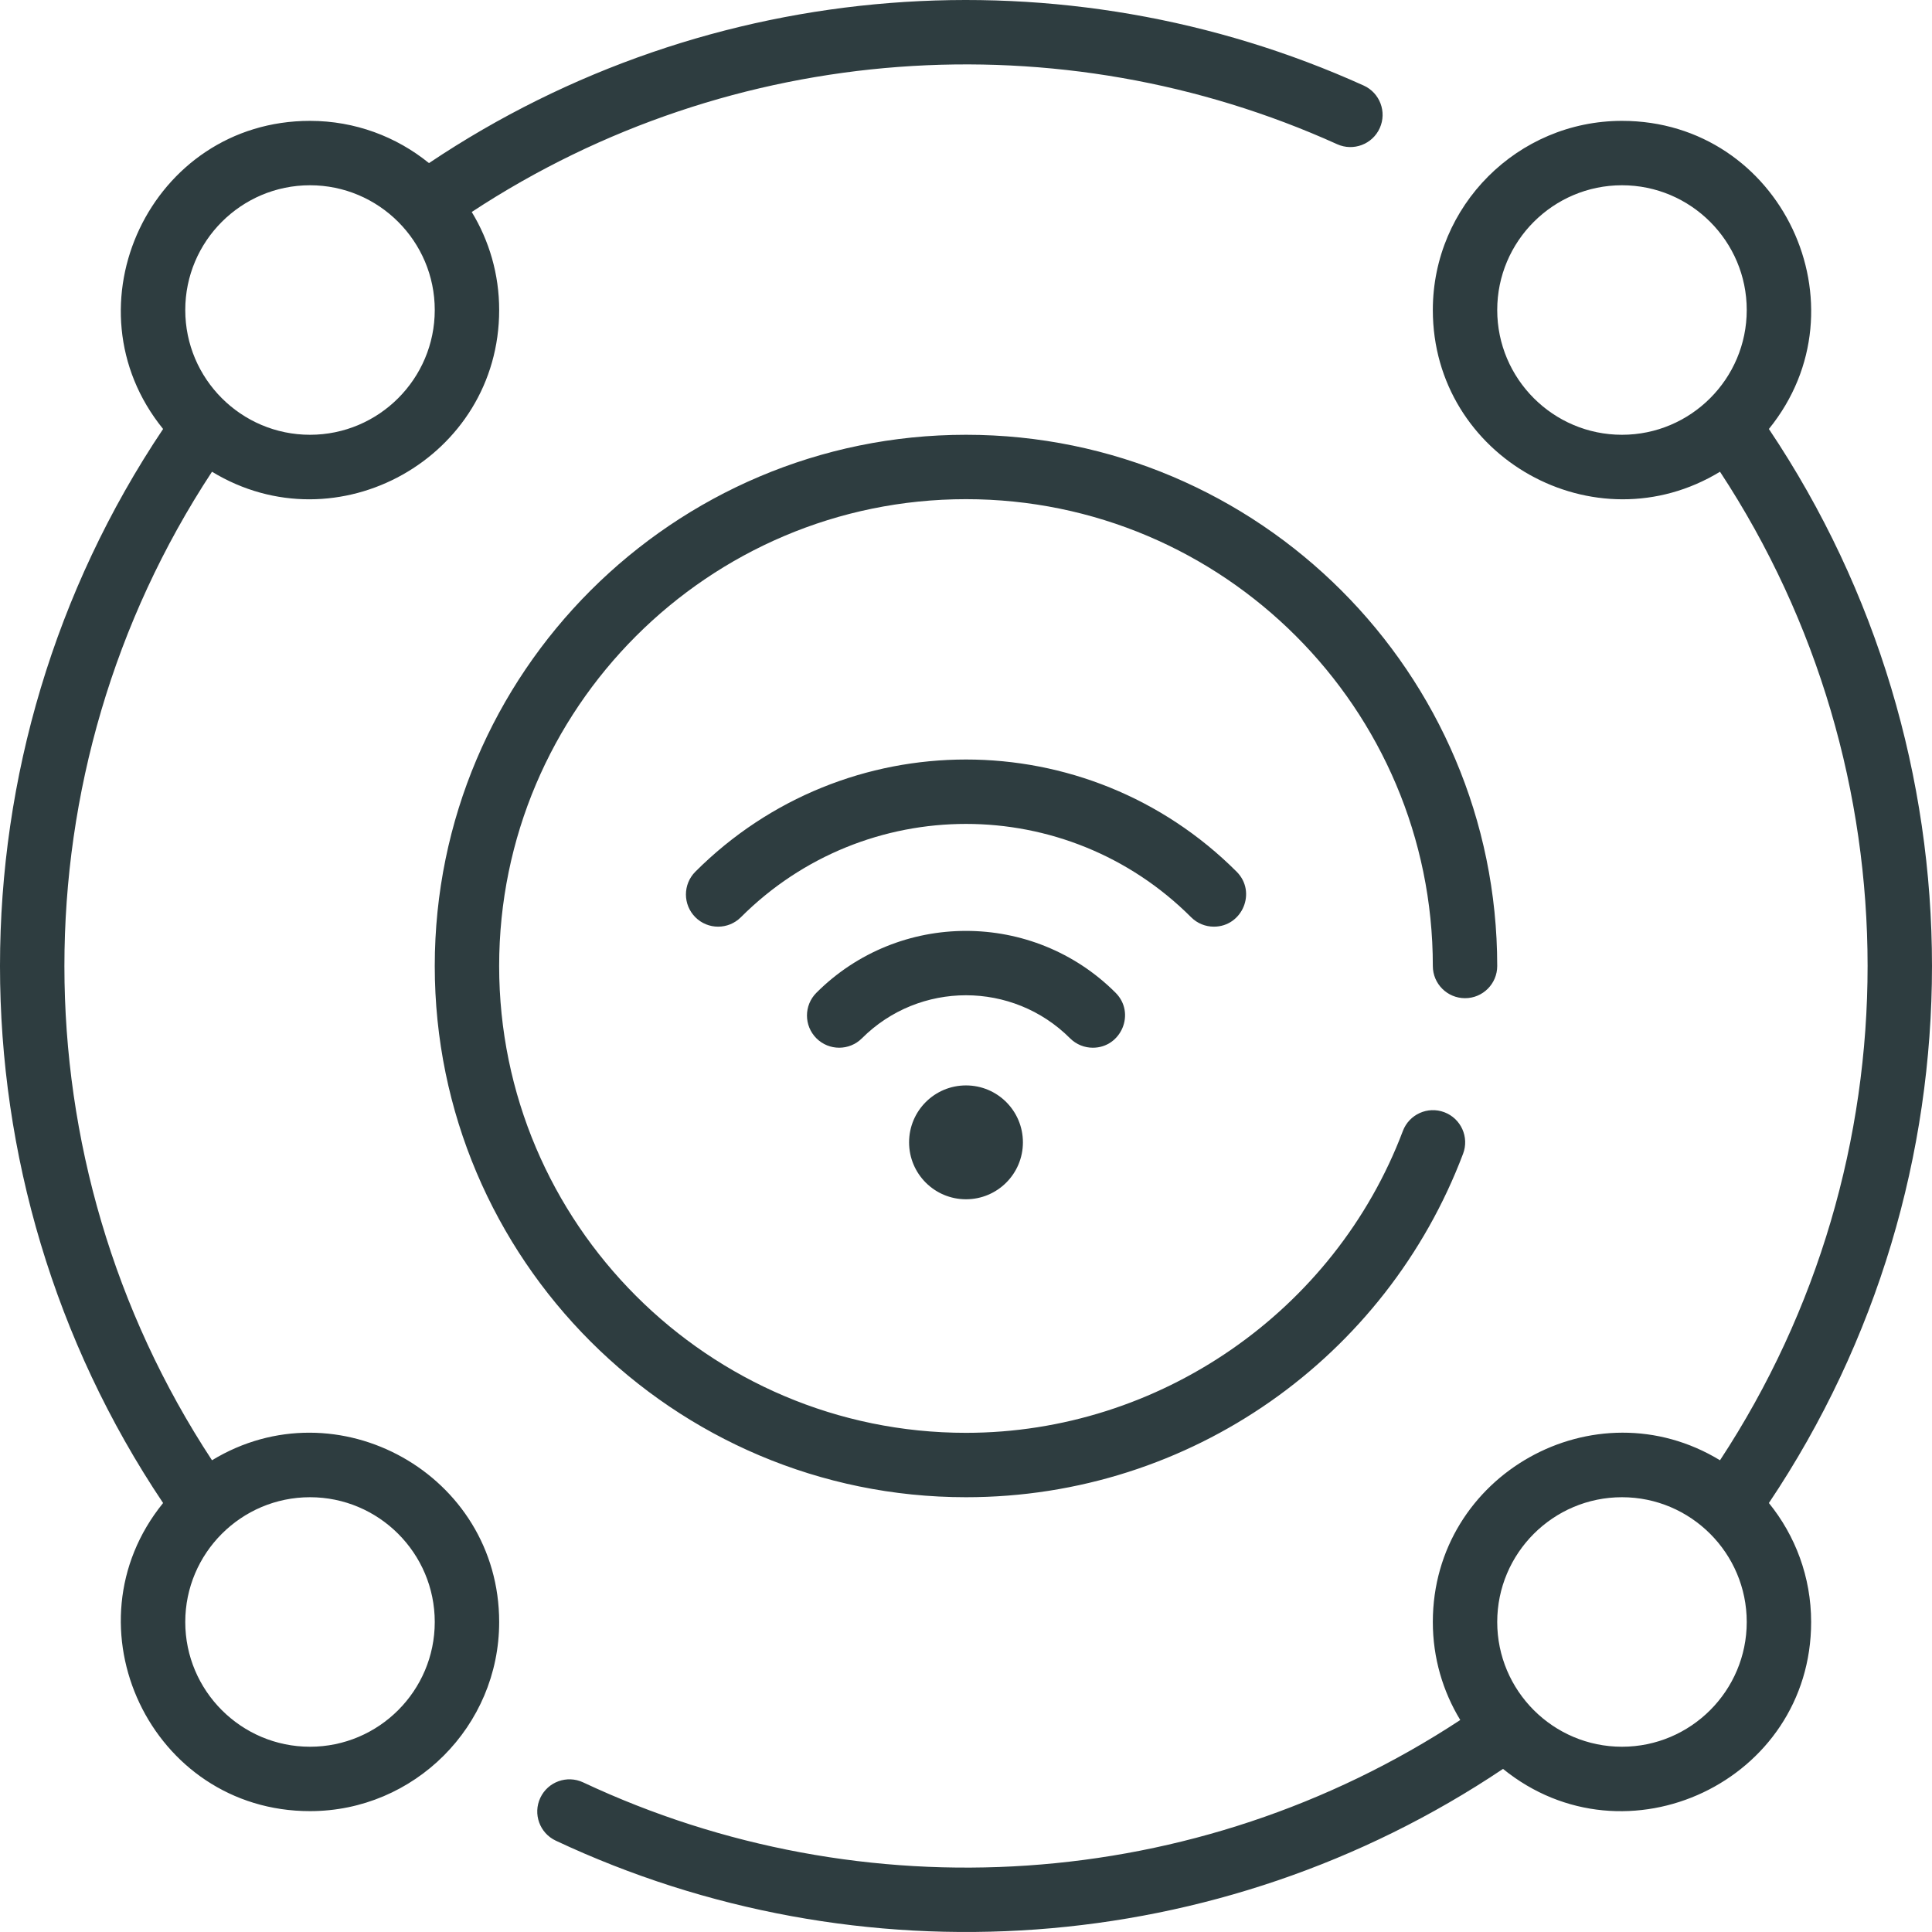
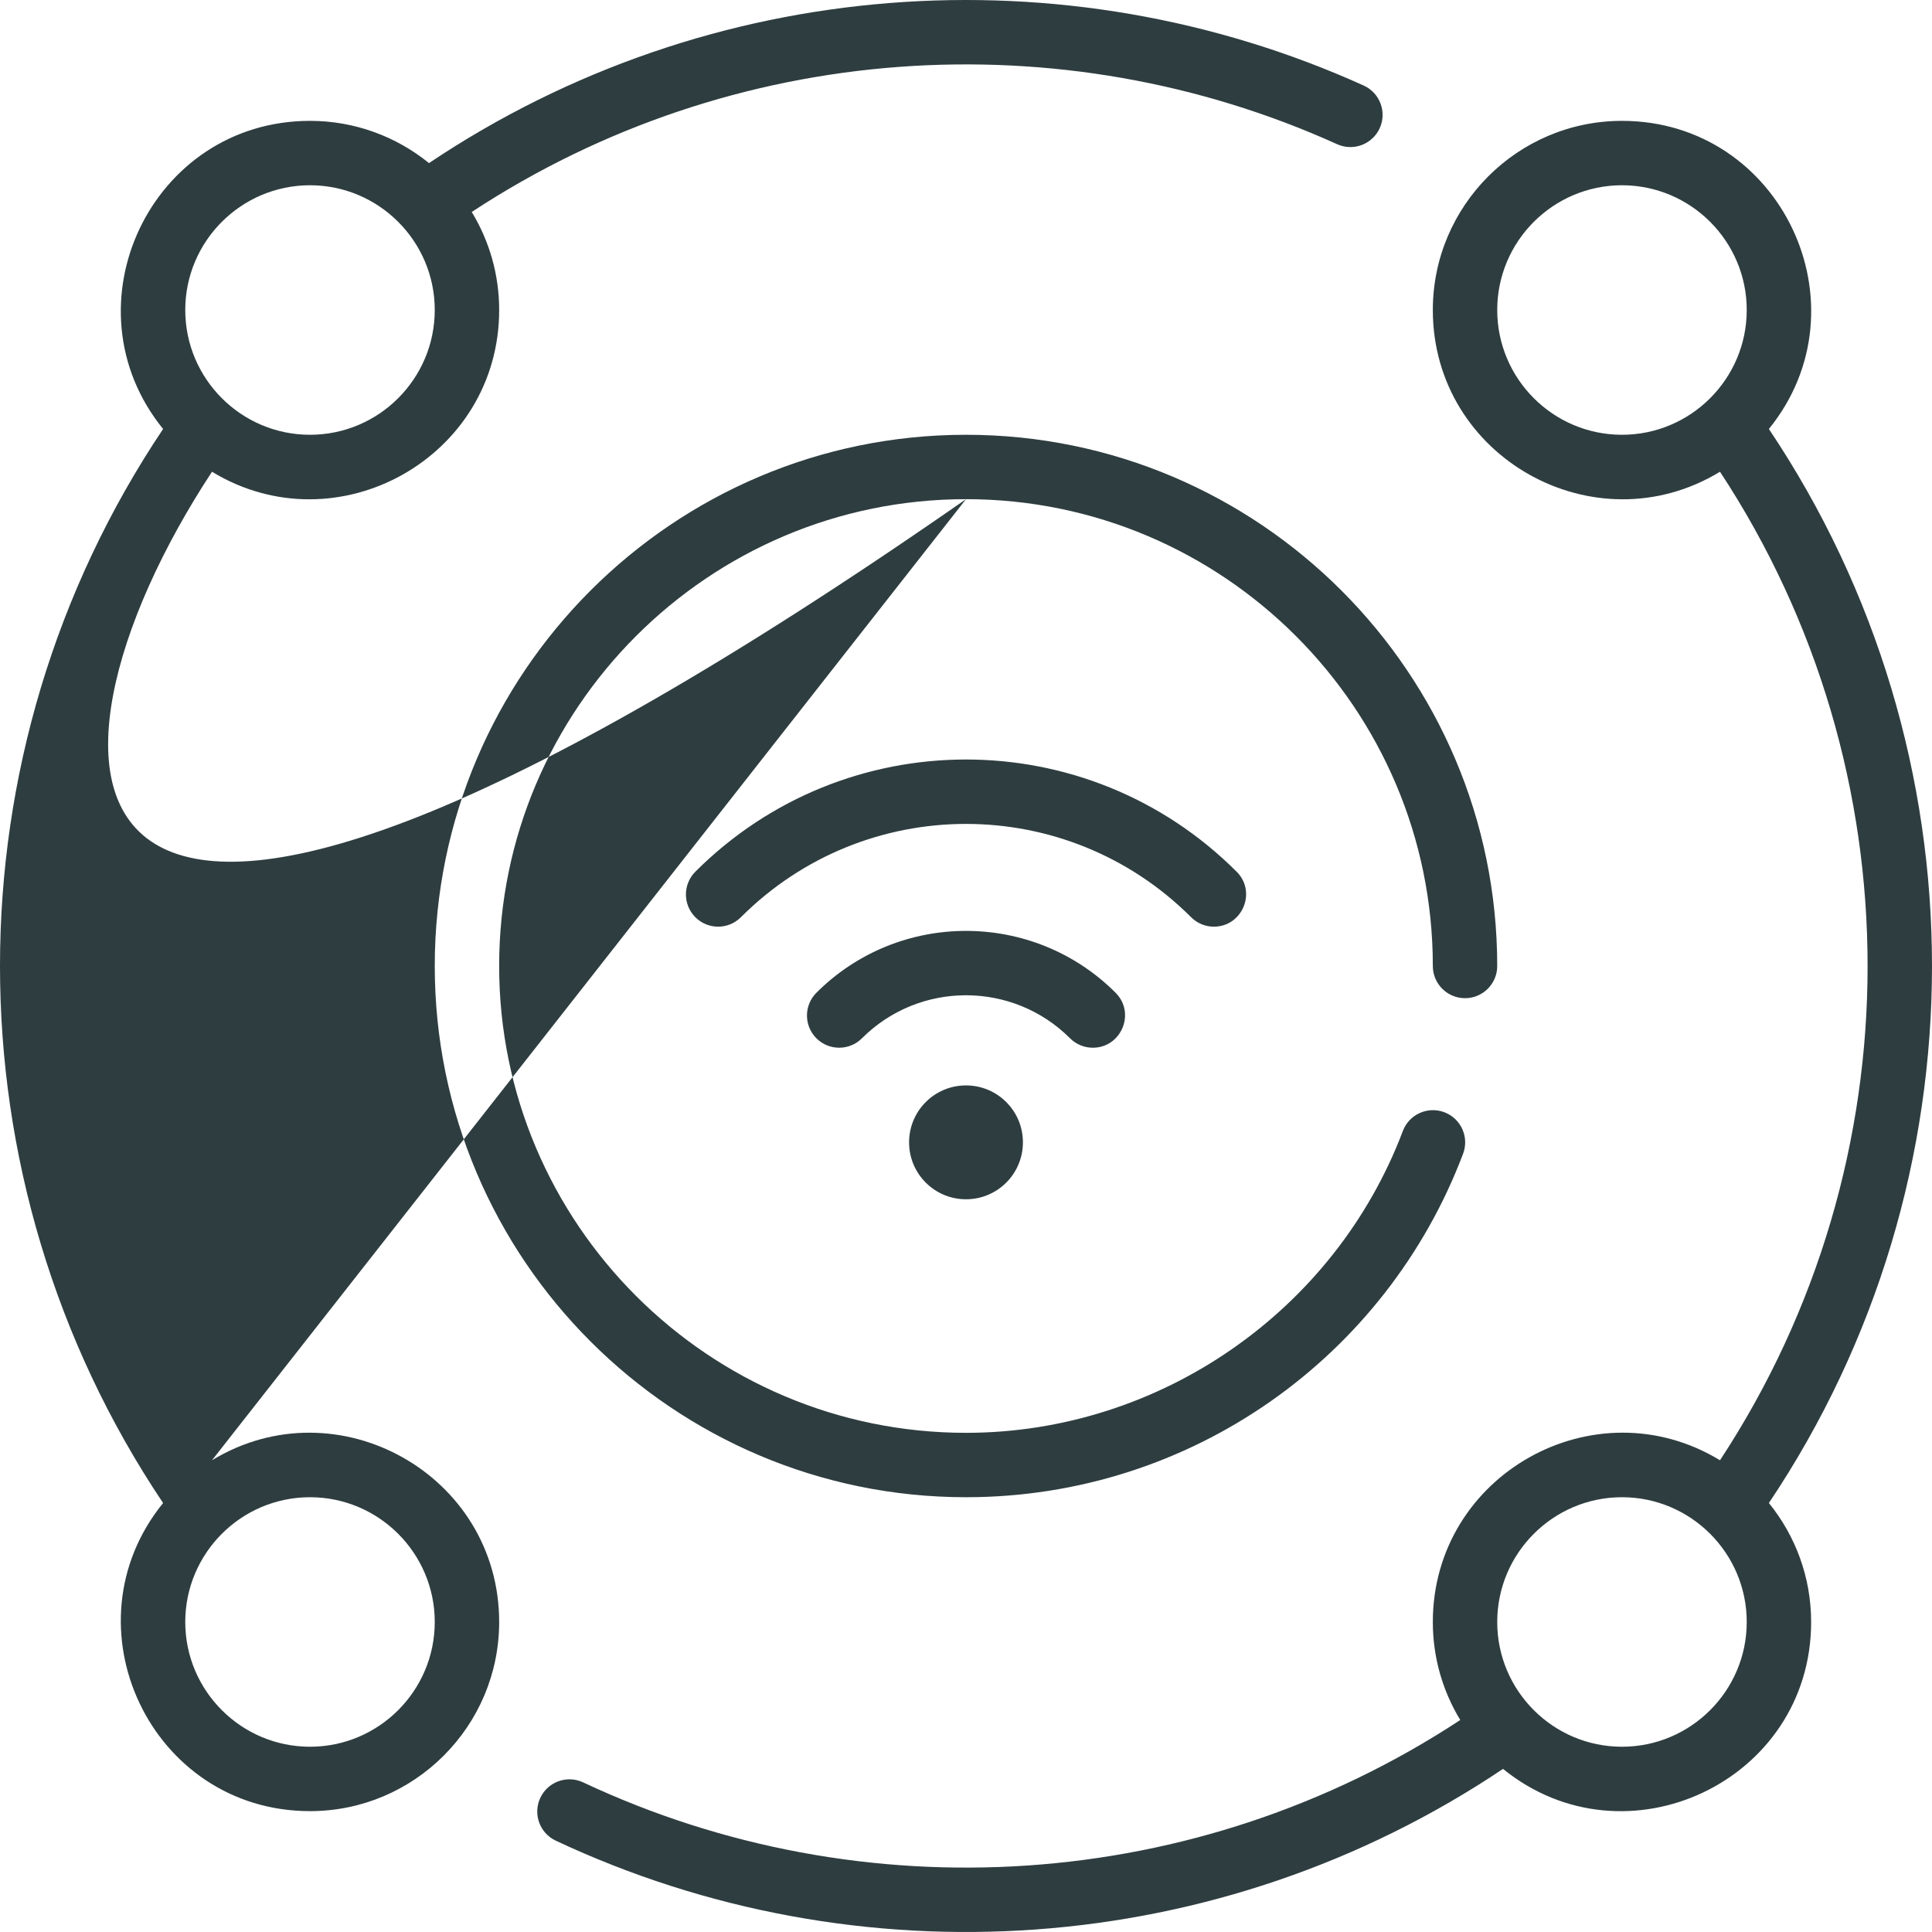
<svg xmlns="http://www.w3.org/2000/svg" width="100px" height="100px" viewBox="0 0 100 100" version="1.1">
  <title>digitales Umfeld</title>
  <g id="Page-1" stroke="none" stroke-width="1" fill="none" fill-rule="evenodd">
    <g id="digitales-Umfeld" fill="#2E3D40" fill-rule="nonzero">
-       <path d="M47.054,59.128 C47.054,60.756 48.371,62.074 50,62.074 C51.628,62.074 52.946,60.756 52.946,59.128 C52.946,57.499 51.629,56.181 50,56.181 C48.371,56.181 47.054,57.499 47.054,59.128 Z M55.386,53.742 C52.416,50.772 47.584,50.772 44.614,53.742 C43.963,54.392 42.908,54.392 42.257,53.742 C41.606,53.091 41.606,52.036 42.257,51.385 C46.527,47.116 53.473,47.116 57.743,51.385 C58.796,52.438 58.035,54.23 56.564,54.23 C56.138,54.23 55.711,54.067 55.386,53.742 L55.386,53.742 Z M61.652,47.476 C55.212,41.036 44.788,41.035 38.348,47.476 C37.697,48.127 36.642,48.127 35.991,47.476 C35.341,46.825 35.341,45.77 35.991,45.119 C43.734,37.377 56.265,37.376 64.008,45.119 C65.062,46.172 64.301,47.964 62.83,47.964 C62.403,47.964 61.977,47.801 61.652,47.476 L61.652,47.476 Z M50,25.837 C36.676,25.837 25.836,36.676 25.836,50 C25.836,63.324 36.676,74.163 50,74.163 C59.993,74.163 69.08,67.884 72.612,58.539 C72.937,57.679 73.898,57.244 74.759,57.569 C75.62,57.895 76.055,58.856 75.729,59.717 C71.761,70.219 61.663,77.496 50,77.496 C34.838,77.496 22.503,65.162 22.503,50 C22.503,34.839 34.838,22.504 50,22.504 C65.161,22.504 77.496,34.839 77.496,50 C77.496,50.92 76.75,51.666 75.83,51.666 C74.909,51.666 74.163,50.92 74.163,50 C74.163,36.676 63.324,25.837 50,25.837 Z M10.973,75.583 C0.794,60.099 0.78,39.921 10.973,24.417 C17.446,28.355 25.837,23.682 25.837,16.046 C25.837,14.19 25.317,12.453 24.417,10.972 C37.915,2.098 54.904,0.993 69.21,7.464 C70.048,7.843 71.036,7.471 71.415,6.632 C71.794,5.794 71.422,4.806 70.583,4.427 C55.129,-2.563 36.75,-1.312 22.204,8.442 C20.521,7.076 18.378,6.256 16.046,6.256 C7.802,6.256 3.29,15.854 8.442,22.204 C-2.811,38.987 -2.817,61.004 8.442,77.796 C3.29,84.146 7.802,93.744 16.046,93.744 C21.445,93.744 25.837,89.352 25.837,83.954 C25.836,76.315 17.443,71.647 10.973,75.583 Z M16.046,9.589 C19.607,9.589 22.503,12.486 22.503,16.046 C22.503,19.607 19.607,22.504 16.046,22.504 C12.485,22.504 9.589,19.607 9.589,16.046 C9.589,12.486 12.485,9.589 16.046,9.589 Z M16.046,90.411 C12.485,90.411 9.589,87.514 9.589,83.954 C9.589,80.393 12.485,77.496 16.046,77.496 C19.607,77.496 22.503,80.393 22.503,83.954 C22.503,87.514 19.607,90.411 16.046,90.411 Z M91.557,22.204 C96.71,15.854 92.199,6.256 83.954,6.256 C78.555,6.256 74.163,10.648 74.163,16.046 C74.163,23.685 82.557,28.353 89.027,24.417 C99.206,39.9 99.22,60.079 89.027,75.583 C82.553,71.644 74.163,76.317 74.163,83.954 C74.163,85.81 74.682,87.546 75.583,89.027 C61.909,98.016 44.64,99.048 30.184,92.256 C29.35,91.865 28.358,92.222 27.967,93.055 C27.575,93.888 27.933,94.881 28.766,95.272 C44.409,102.621 63.091,101.417 77.796,91.558 C84.146,96.71 93.744,92.198 93.744,83.954 C93.744,81.622 92.923,79.479 91.557,77.796 C102.811,61.014 102.817,38.996 91.557,22.204 Z M77.496,16.046 C77.496,12.486 80.393,9.589 83.954,9.589 C87.514,9.589 90.411,12.486 90.411,16.046 C90.411,19.607 87.514,22.504 83.954,22.504 C80.393,22.504 77.496,19.607 77.496,16.046 Z M83.954,90.411 C80.393,90.411 77.496,87.514 77.496,83.954 C77.496,80.393 80.393,77.496 83.954,77.496 C87.514,77.496 90.411,80.393 90.411,83.954 C90.411,87.514 87.514,90.411 83.954,90.411 Z" id="Shape" />
+       <path d="M47.054,59.128 C47.054,60.756 48.371,62.074 50,62.074 C51.628,62.074 52.946,60.756 52.946,59.128 C52.946,57.499 51.629,56.181 50,56.181 C48.371,56.181 47.054,57.499 47.054,59.128 Z M55.386,53.742 C52.416,50.772 47.584,50.772 44.614,53.742 C43.963,54.392 42.908,54.392 42.257,53.742 C41.606,53.091 41.606,52.036 42.257,51.385 C46.527,47.116 53.473,47.116 57.743,51.385 C58.796,52.438 58.035,54.23 56.564,54.23 C56.138,54.23 55.711,54.067 55.386,53.742 L55.386,53.742 Z M61.652,47.476 C55.212,41.036 44.788,41.035 38.348,47.476 C37.697,48.127 36.642,48.127 35.991,47.476 C35.341,46.825 35.341,45.77 35.991,45.119 C43.734,37.377 56.265,37.376 64.008,45.119 C65.062,46.172 64.301,47.964 62.83,47.964 C62.403,47.964 61.977,47.801 61.652,47.476 L61.652,47.476 Z M50,25.837 C36.676,25.837 25.836,36.676 25.836,50 C25.836,63.324 36.676,74.163 50,74.163 C59.993,74.163 69.08,67.884 72.612,58.539 C72.937,57.679 73.898,57.244 74.759,57.569 C75.62,57.895 76.055,58.856 75.729,59.717 C71.761,70.219 61.663,77.496 50,77.496 C34.838,77.496 22.503,65.162 22.503,50 C22.503,34.839 34.838,22.504 50,22.504 C65.161,22.504 77.496,34.839 77.496,50 C77.496,50.92 76.75,51.666 75.83,51.666 C74.909,51.666 74.163,50.92 74.163,50 C74.163,36.676 63.324,25.837 50,25.837 Z C0.794,60.099 0.78,39.921 10.973,24.417 C17.446,28.355 25.837,23.682 25.837,16.046 C25.837,14.19 25.317,12.453 24.417,10.972 C37.915,2.098 54.904,0.993 69.21,7.464 C70.048,7.843 71.036,7.471 71.415,6.632 C71.794,5.794 71.422,4.806 70.583,4.427 C55.129,-2.563 36.75,-1.312 22.204,8.442 C20.521,7.076 18.378,6.256 16.046,6.256 C7.802,6.256 3.29,15.854 8.442,22.204 C-2.811,38.987 -2.817,61.004 8.442,77.796 C3.29,84.146 7.802,93.744 16.046,93.744 C21.445,93.744 25.837,89.352 25.837,83.954 C25.836,76.315 17.443,71.647 10.973,75.583 Z M16.046,9.589 C19.607,9.589 22.503,12.486 22.503,16.046 C22.503,19.607 19.607,22.504 16.046,22.504 C12.485,22.504 9.589,19.607 9.589,16.046 C9.589,12.486 12.485,9.589 16.046,9.589 Z M16.046,90.411 C12.485,90.411 9.589,87.514 9.589,83.954 C9.589,80.393 12.485,77.496 16.046,77.496 C19.607,77.496 22.503,80.393 22.503,83.954 C22.503,87.514 19.607,90.411 16.046,90.411 Z M91.557,22.204 C96.71,15.854 92.199,6.256 83.954,6.256 C78.555,6.256 74.163,10.648 74.163,16.046 C74.163,23.685 82.557,28.353 89.027,24.417 C99.206,39.9 99.22,60.079 89.027,75.583 C82.553,71.644 74.163,76.317 74.163,83.954 C74.163,85.81 74.682,87.546 75.583,89.027 C61.909,98.016 44.64,99.048 30.184,92.256 C29.35,91.865 28.358,92.222 27.967,93.055 C27.575,93.888 27.933,94.881 28.766,95.272 C44.409,102.621 63.091,101.417 77.796,91.558 C84.146,96.71 93.744,92.198 93.744,83.954 C93.744,81.622 92.923,79.479 91.557,77.796 C102.811,61.014 102.817,38.996 91.557,22.204 Z M77.496,16.046 C77.496,12.486 80.393,9.589 83.954,9.589 C87.514,9.589 90.411,12.486 90.411,16.046 C90.411,19.607 87.514,22.504 83.954,22.504 C80.393,22.504 77.496,19.607 77.496,16.046 Z M83.954,90.411 C80.393,90.411 77.496,87.514 77.496,83.954 C77.496,80.393 80.393,77.496 83.954,77.496 C87.514,77.496 90.411,80.393 90.411,83.954 C90.411,87.514 87.514,90.411 83.954,90.411 Z" id="Shape" />
    </g>
  </g>
</svg>